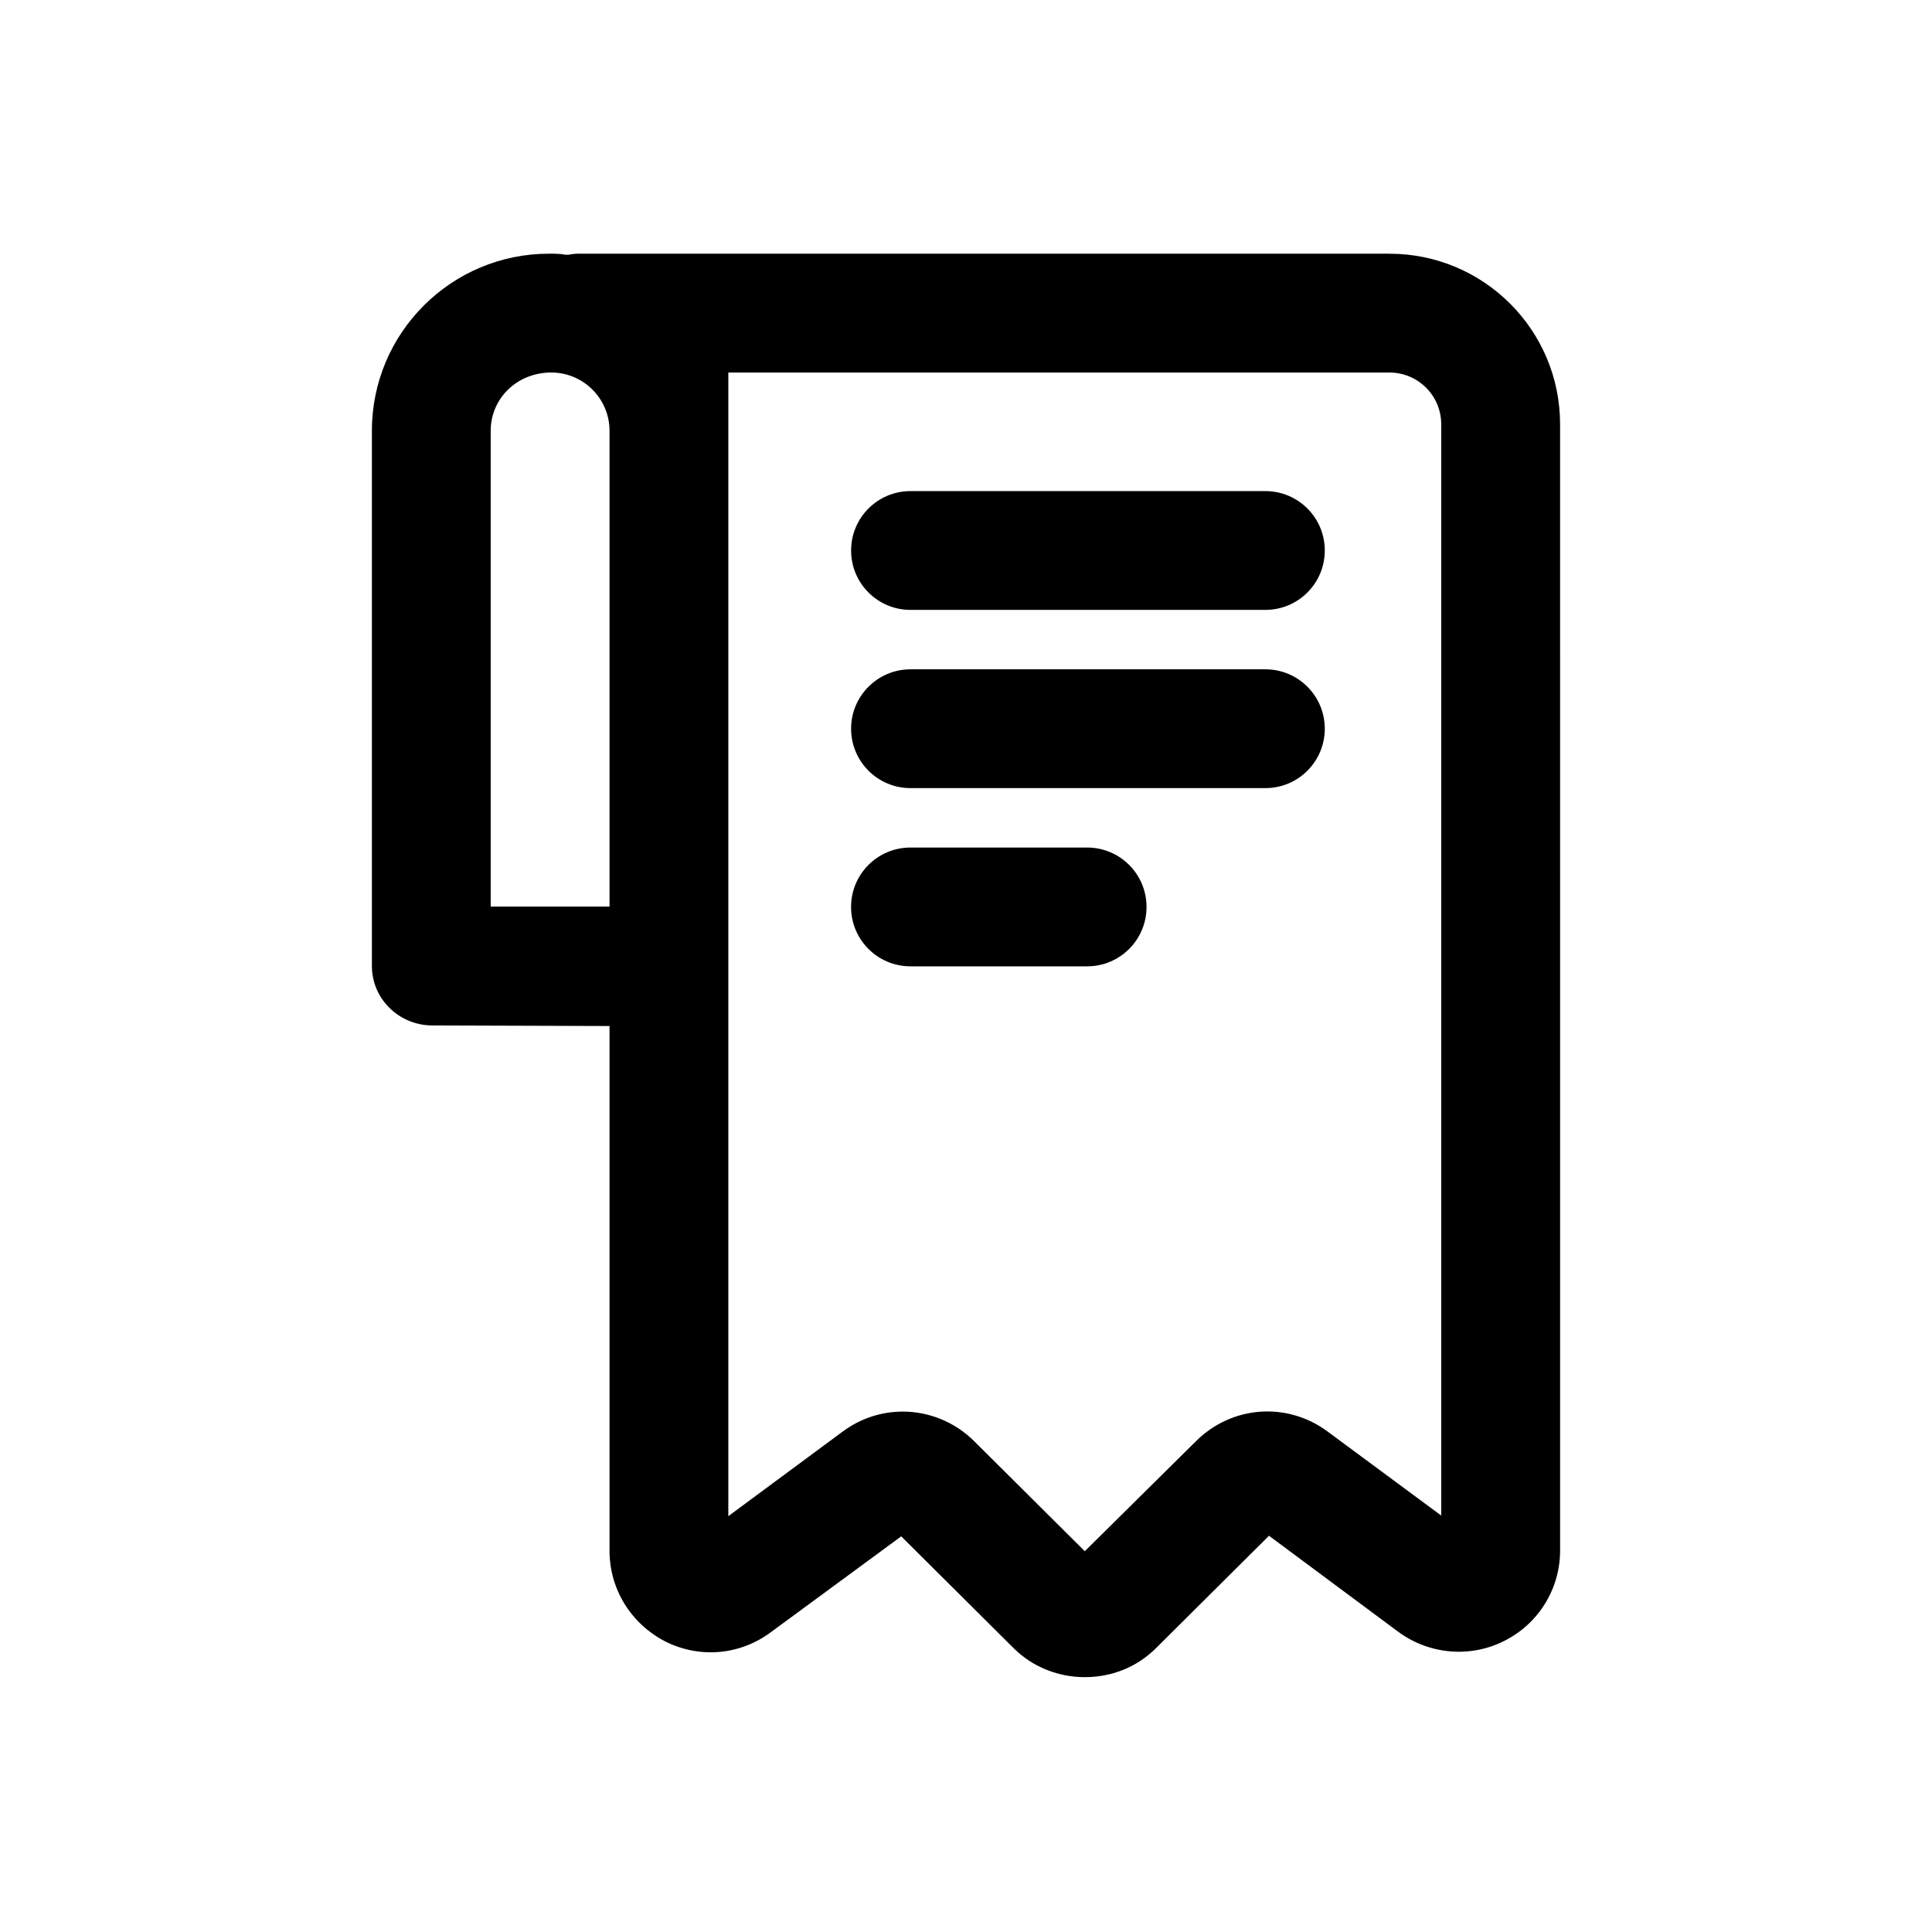
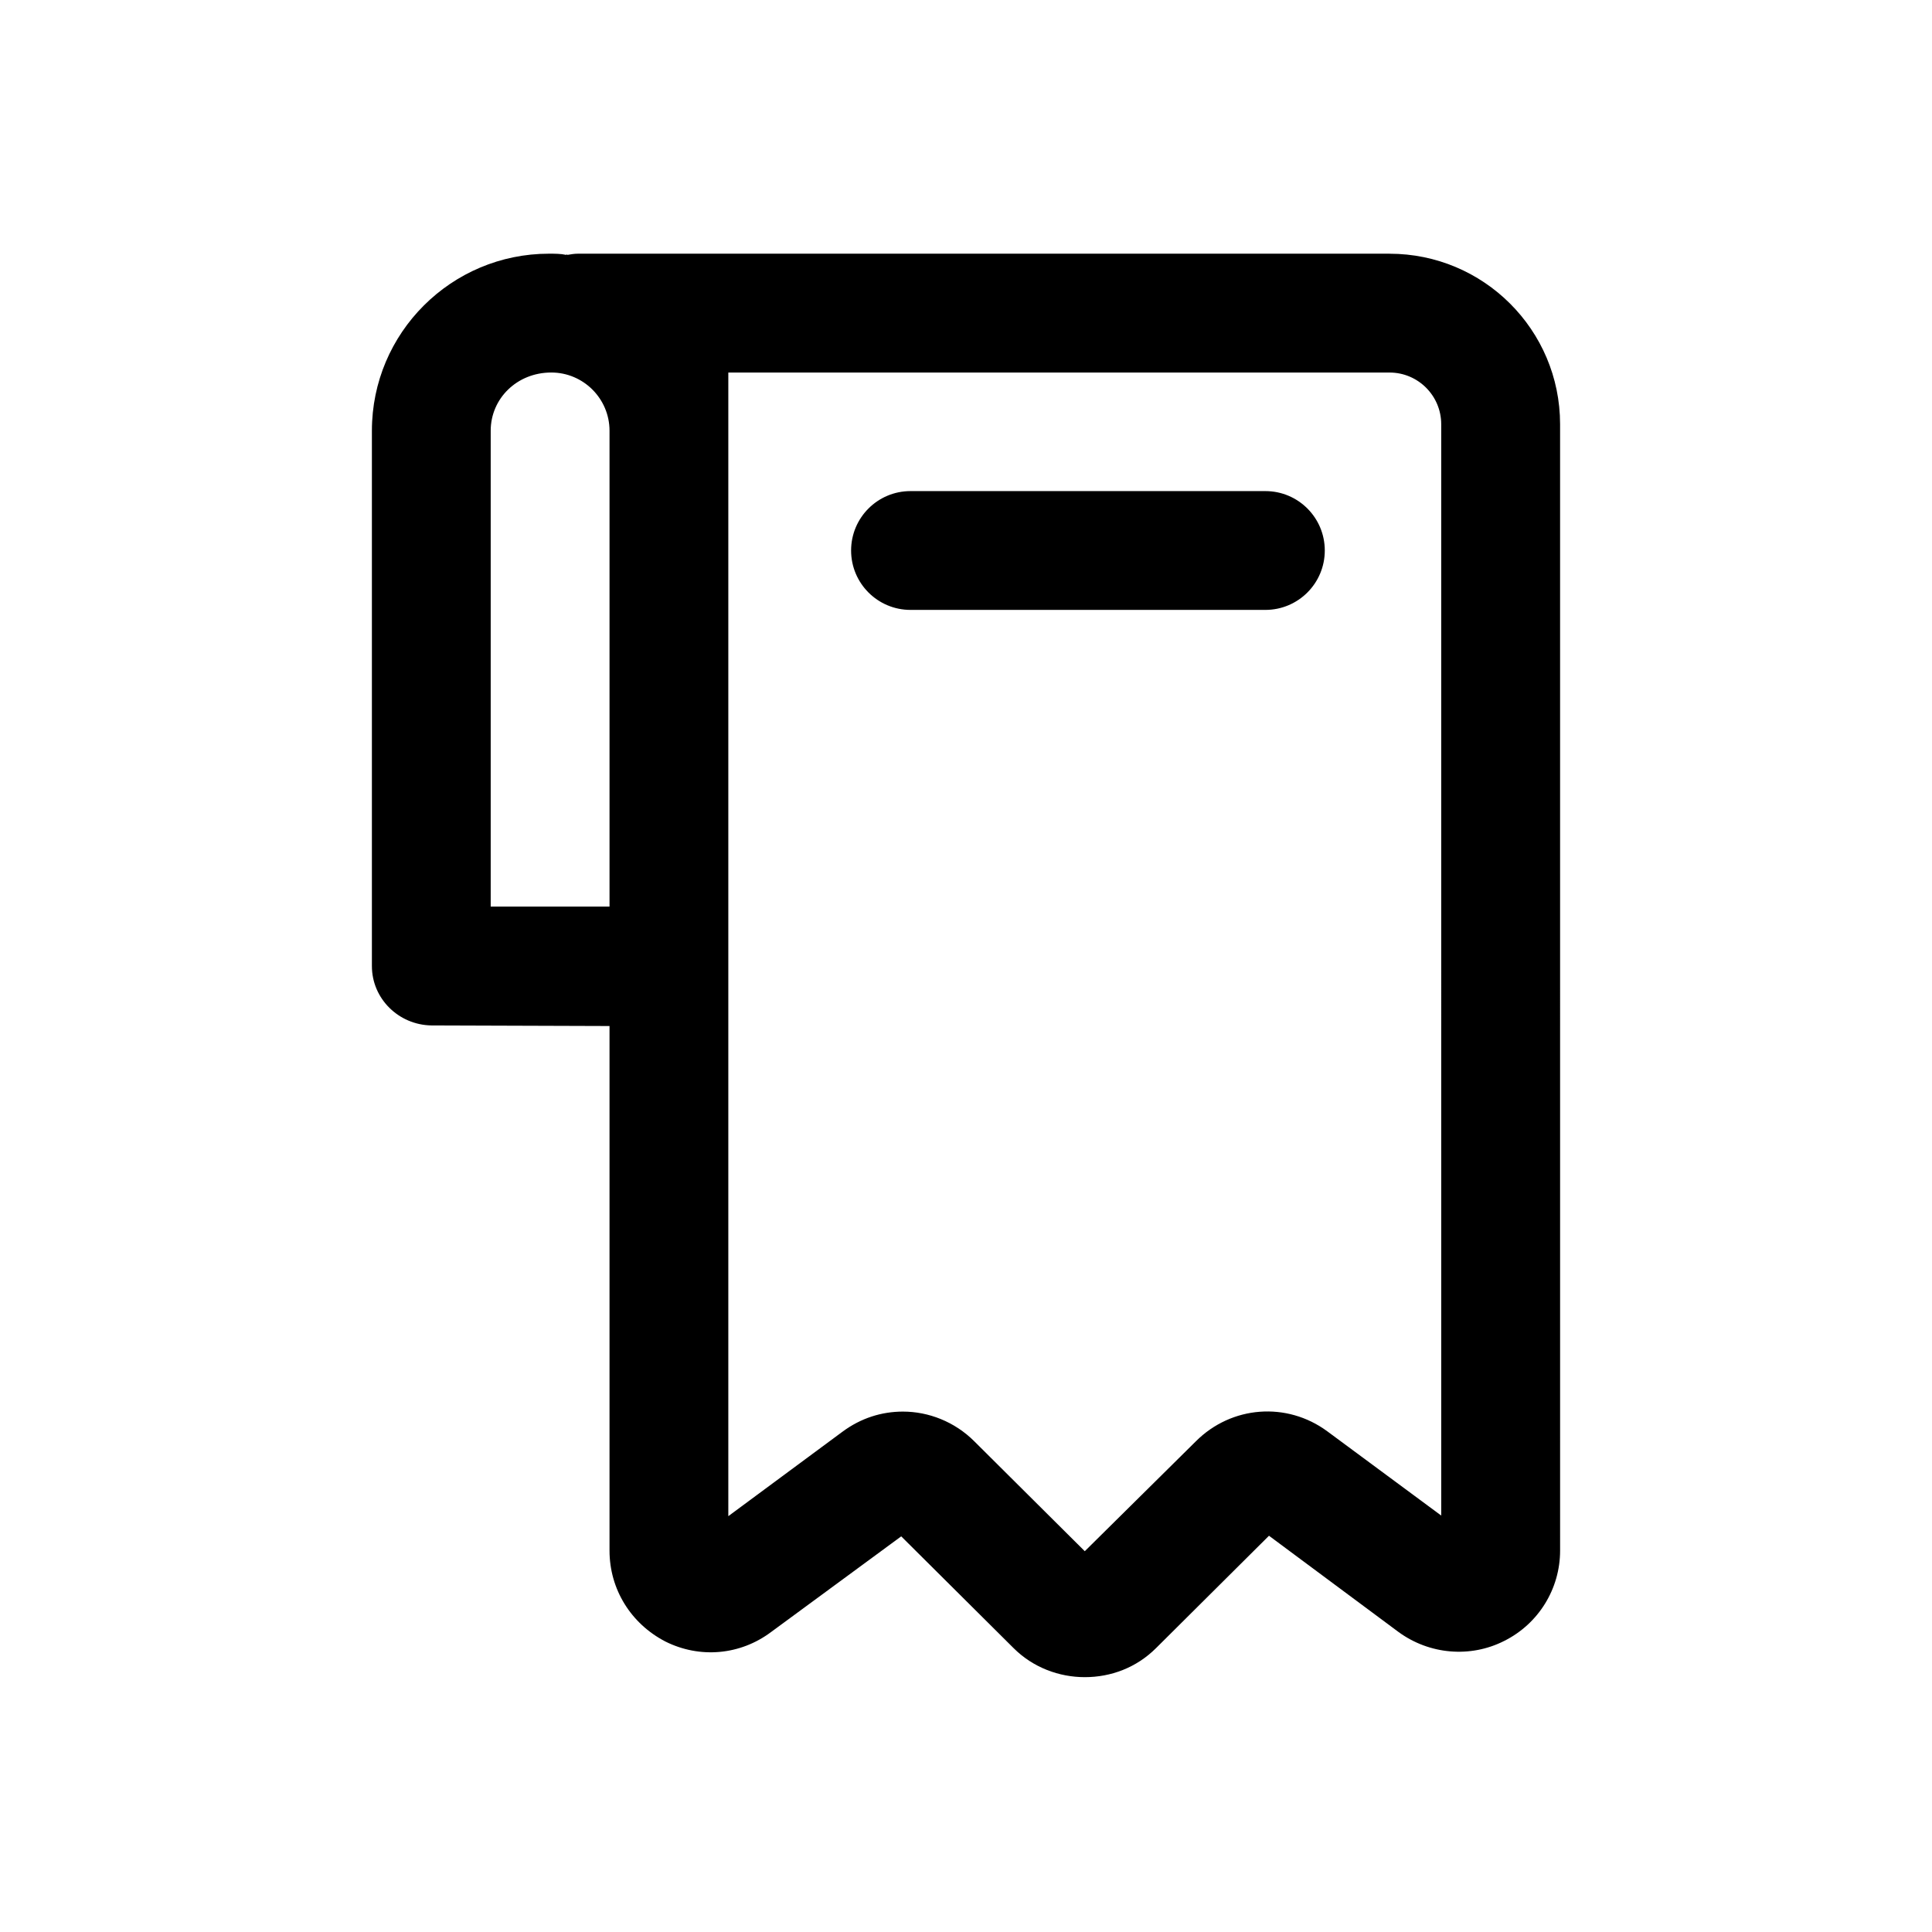
<svg xmlns="http://www.w3.org/2000/svg" fill="#000000" width="800px" height="800px" version="1.1" viewBox="144 144 512 512">
  <g>
    <path d="m512.25 211.23h-215.06c-0.945 0-1.891 0.156-2.832 0.316-0.16-0.156-0.16-0.156-0.316 0-1.418-0.316-2.992-0.316-4.566-0.316-25.82 0-46.918 20.941-46.918 46.918v141.86c0 8.66 7.086 15.586 15.742 15.742l47.23 0.156v139.02c0 10.234 5.668 19.363 14.801 24.09 9.133 4.566 19.836 3.621 28.023-2.519l34.48-25.348 29.758 29.598c5.195 5.195 12.121 7.715 18.895 7.715 6.926 0 13.699-2.519 18.895-7.715l29.914-29.758 34.324 25.504c8.188 5.984 19.051 6.926 28.023 2.363 9.133-4.566 14.801-13.855 14.801-23.93l-0.004-298.5c-0.004-25.035-20.312-45.188-45.188-45.188zm-238.21 173.03v-126.11c0-8.5 6.926-15.43 16.059-15.43 8.5 0 15.43 6.93 15.43 15.43v126.11zm251.9 161.38-30.23-22.355c-10.707-7.871-25.348-6.769-34.793 2.676l-29.438 29.125-29.285-29.129c-5.195-5.195-12.121-7.871-18.895-7.871-5.668 0-11.18 1.73-16.059 5.352l-30.227 22.359v-303.07h175.23c7.559 0 13.695 6.141 13.695 13.699z" />
-     <path d="m432.1 400.09h-46.816c-8.695 0-15.742-7.043-15.742-15.742 0-8.703 7.051-15.742 15.742-15.742h46.816c8.695 0 15.742 7.043 15.742 15.742 0.004 8.703-7.047 15.742-15.742 15.742z" />
    <path d="m479.34 305.63h-94.047c-8.695 0-15.742-7.043-15.742-15.742 0-8.703 7.051-15.742 15.742-15.742h94.047c8.695 0 15.742 7.043 15.742 15.742s-7.051 15.742-15.742 15.742z" />
-     <path d="m479.34 352.86h-94.047c-8.695 0-15.742-7.043-15.742-15.742 0-8.703 7.051-15.742 15.742-15.742h94.047c8.695 0 15.742 7.043 15.742 15.742 0 8.699-7.051 15.742-15.742 15.742z" />
  </g>
</svg>